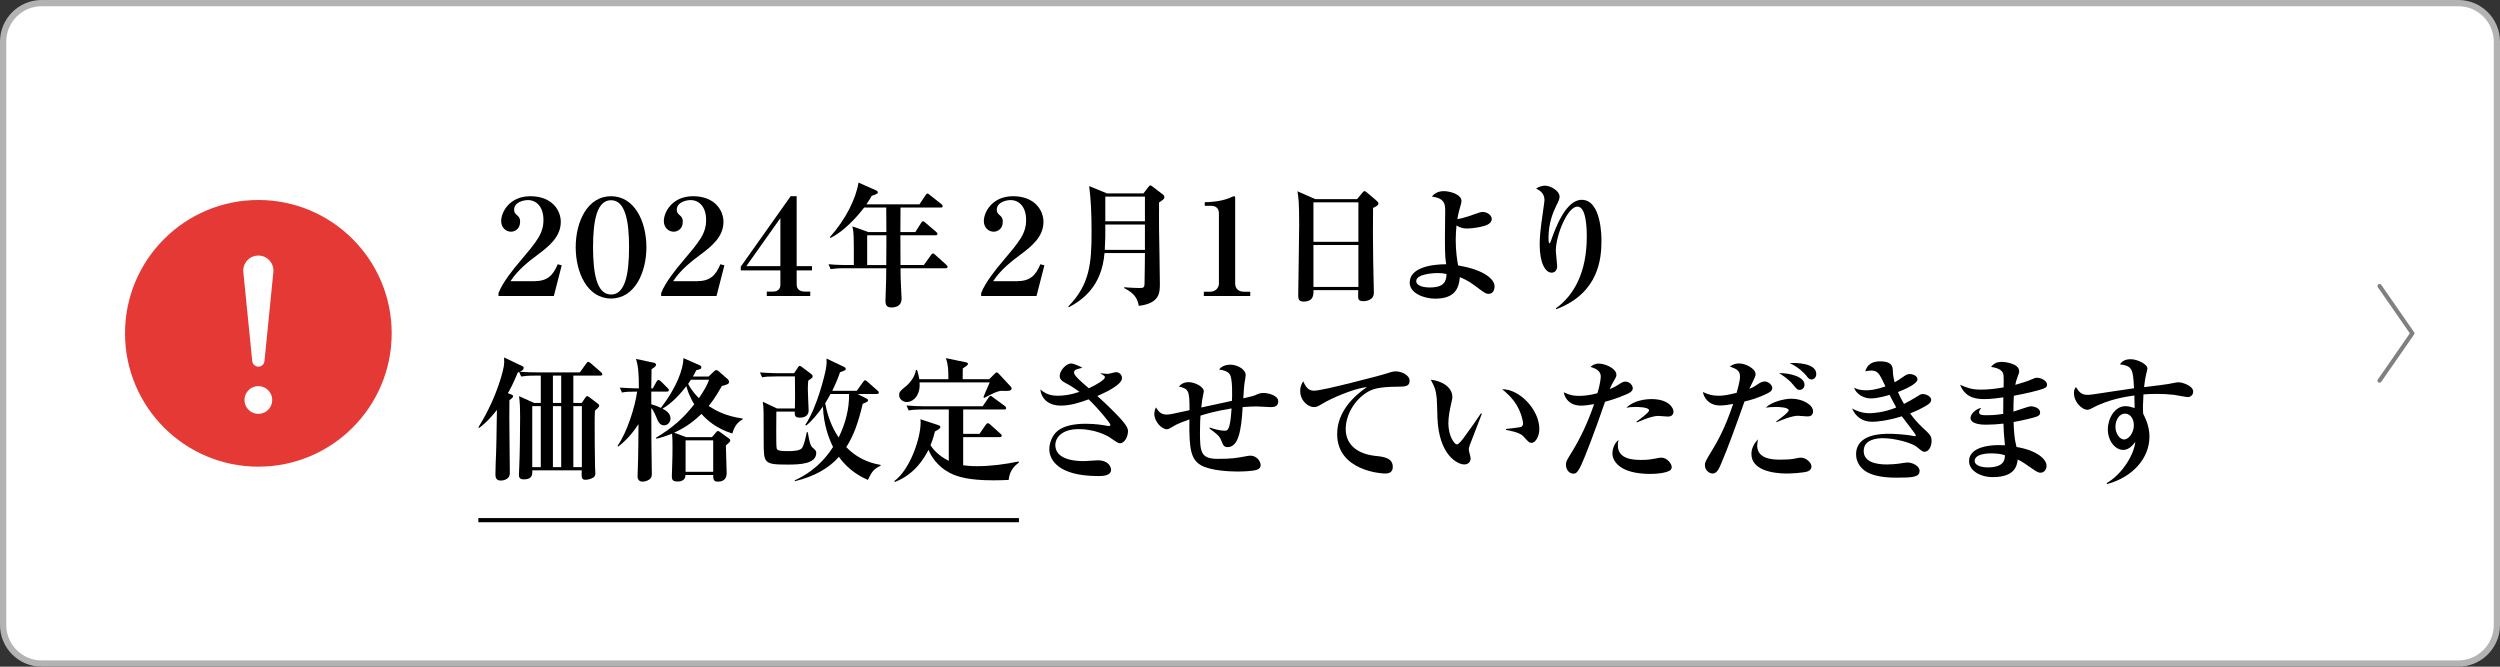
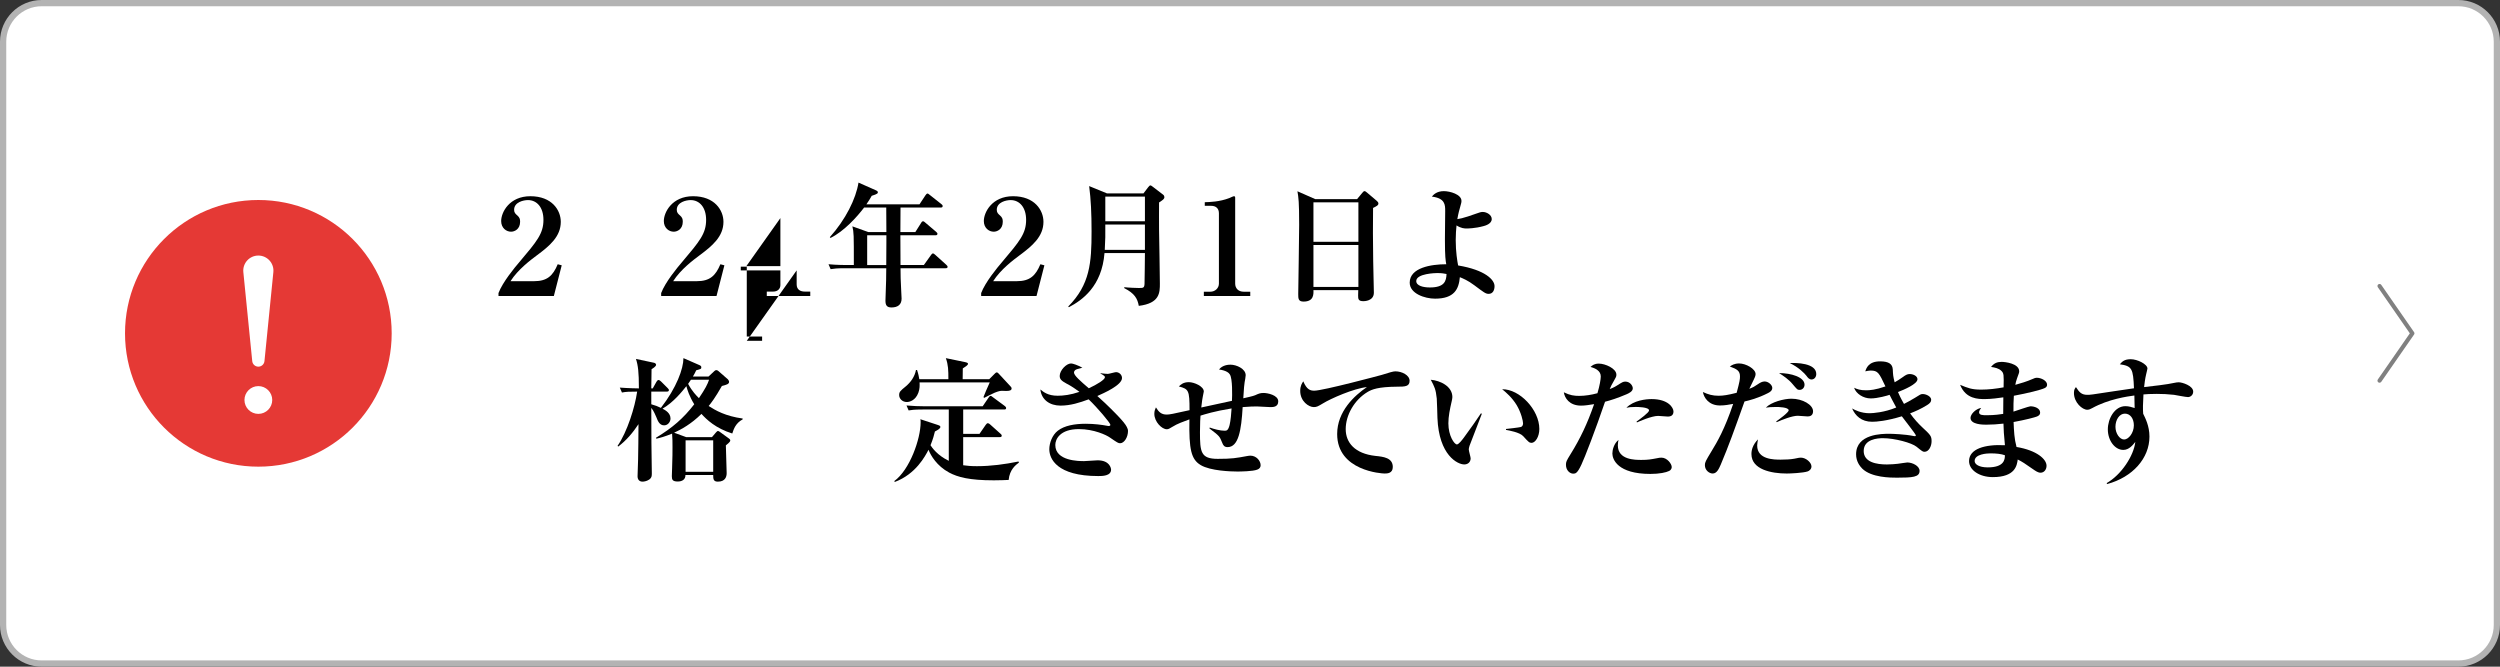
<svg xmlns="http://www.w3.org/2000/svg" id="uuid-567d08a7-dcad-4a04-a593-e5b2380e4506" width="300" height="80" viewBox="0 0 300 80">
  <rect x="0" y="0" width="300" height="80" fill="#333333" stroke="none" />
  <g>
    <g>
      <rect x=".375" y=".375" width="299.25" height="79.25" rx="4.625" ry="4.625" style="fill:#fff;" />
      <path d="M295,.75c2.343,0,4.25,1.907,4.25,4.25V75c0,2.343-1.907,4.25-4.25,4.25H5c-2.343,0-4.25-1.907-4.25-4.25V5C.75,2.657,2.657,.75,5,.75H295m0-.75H5C2.239,0,0,2.239,0,5V75c0,2.761,2.239,5,5,5H295c2.761,0,5-2.239,5-5V5c0-2.761-2.239-5-5-5h0Z" style="fill:#b3b3b3;" />
    </g>
    <g>
      <path d="M59.82,35.166c.496-1.312,1.937-3.057,2.529-3.745,2.097-2.481,2.865-3.394,2.865-5.042,0-1.488-.784-2.369-1.856-2.369-.528,0-1.665,.24-1.665,1.169,0,.336,.16,.479,.4,.688,.256,.24,.32,.4,.32,.736,0,.913-.672,1.201-1.089,1.201-.56,0-1.184-.433-1.184-1.281,0-1.056,.992-2.977,3.505-2.977,2.593,0,3.649,1.681,3.649,3.073,0,1.761-1.329,2.881-2.865,4.018-.752,.561-2.273,1.696-3.169,3.105h2.833c1.552,0,2.257-.641,2.833-2.033l.48,.128-.944,3.682h-6.643v-.353Z" />
-       <path d="M73.326,35.822c-2.817,0-4.242-3.073-4.242-6.162,0-3.073,1.424-6.114,4.242-6.114,2.801,0,4.242,3.009,4.242,6.114,0,3.073-1.425,6.162-4.242,6.162Zm0-11.796c-1.649,0-2.161,2.288-2.161,5.634,0,3.121,.432,5.683,2.161,5.683,1.665,0,2.161-2.354,2.161-5.683,0-3.121-.448-5.634-2.161-5.634Z" />
      <path d="M79.34,35.166c.496-1.312,1.937-3.057,2.529-3.745,2.097-2.481,2.865-3.394,2.865-5.042,0-1.488-.784-2.369-1.856-2.369-.528,0-1.665,.24-1.665,1.169,0,.336,.16,.479,.4,.688,.256,.24,.32,.4,.32,.736,0,.913-.672,1.201-1.089,1.201-.56,0-1.184-.433-1.184-1.281,0-1.056,.992-2.977,3.505-2.977,2.593,0,3.649,1.681,3.649,3.073,0,1.761-1.329,2.881-2.865,4.018-.752,.561-2.273,1.696-3.169,3.105h2.833c1.552,0,2.257-.641,2.833-2.033l.48,.128-.944,3.682h-6.643v-.353Z" />
-       <path d="M95.599,32.445v1.681c0,.624,.432,.864,.977,.864h.656v.528h-5.218v-.528h.769c.544,0,.864-.336,.864-.784v-1.761h-4.754v-.448l5.986-8.451h.72v8.387h1.841v.513h-1.841Zm-1.953-6.274l-4.082,5.762h4.082v-5.762Z" />
+       <path d="M95.599,32.445v1.681c0,.624,.432,.864,.977,.864h.656v.528h-5.218v-.528h.769c.544,0,.864-.336,.864-.784v-1.761h-4.754v-.448h.72v8.387h1.841v.513h-1.841Zm-1.953-6.274l-4.082,5.762h4.082v-5.762Z" />
      <path d="M113.473,32.189h-5.41c0,.896,.016,1.408,.08,2.657,.016,.464,.048,.944,.048,.992,0,.704-.448,1.057-1.216,1.057-.561,0-.721-.272-.721-.816,0-.208,.064-2.081,.08-2.465,0-.064,.016-1.393,.016-1.425h-4.946c-.977,0-1.329,.048-1.729,.111l-.256-.592c.96,.096,2.097,.096,2.273,.096h.768c0-3.761,0-3.873-.176-4.642l1.92,.688h2.161c-.016-.752-.016-1.969-.016-2.945h-2.657c-.832,1.104-2.401,2.85-4.033,3.649l-.08-.096c1.889-2.097,3.137-4.61,3.441-6.547l2.097,.929c.064,.031,.224,.096,.224,.224,0,.112,0,.208-.736,.433-.16,.288-.32,.56-.64,1.024h6.371l.72-1.089c.064-.08,.144-.208,.24-.208,.08,0,.128,.048,.288,.176l1.376,1.089c.096,.063,.16,.144,.16,.24,0,.16-.128,.176-.24,.176h-4.818c0,.464-.016,2.529-.016,2.945h1.792l.688-1.089c.032-.063,.112-.208,.24-.208,.096,0,.192,.097,.288,.177l1.28,1.088c.096,.08,.16,.16,.16,.24,0,.16-.144,.176-.24,.176h-4.209c0,1.121,0,2.385,.016,3.569h2.801l.849-1.185c.032-.048,.144-.208,.24-.208,.096,0,.208,.112,.288,.177l1.312,1.185c.112,.111,.16,.159,.16,.256,0,.144-.128,.16-.24,.16Zm-7.107-3.954h-2.305v3.569h2.289c0-.832,.016-1.408,.016-2.721v-.849Z" />
      <path d="M117.74,35.166c.496-1.312,1.937-3.057,2.529-3.745,2.097-2.481,2.865-3.394,2.865-5.042,0-1.488-.784-2.369-1.856-2.369-.528,0-1.665,.24-1.665,1.169,0,.336,.16,.479,.4,.688,.256,.24,.32,.4,.32,.736,0,.913-.672,1.201-1.089,1.201-.56,0-1.184-.433-1.184-1.281,0-1.056,.992-2.977,3.505-2.977,2.593,0,3.649,1.681,3.649,3.073,0,1.761-1.329,2.881-2.865,4.018-.752,.561-2.273,1.696-3.169,3.105h2.833c1.552,0,2.257-.641,2.833-2.033l.48,.128-.944,3.682h-6.643v-.353Z" />
      <path d="M139.088,24.298c-.016,.624,0,2.785,0,3.329,.016,1.009,.096,5.49,.096,6.403,0,1.072,0,2.368-2.529,2.673-.16-.881-.496-1.488-1.745-2.129v-.112c.528,.064,1.521,.097,1.729,.097,.544,0,.672,0,.704-.48,.032-.593,.032-3.186,.048-3.714h-4.85c-.32,4.018-2.689,5.666-4.274,6.499l-.08-.08c2.609-2.642,2.801-5.25,2.801-8.996,0-2.225-.08-3.857-.288-5.458l2.145,.881h4.37l.56-.736c.128-.16,.192-.225,.272-.225s.16,.064,.288,.16l1.232,.944c.112,.08,.16,.208,.16,.288,0,.24-.16,.336-.64,.656Zm-1.697,2.642h-4.754c.016,1.024,0,2.032-.064,3.041h4.818v-3.041Zm0-3.346h-4.754v2.961h4.754v-2.961Z" />
      <path d="M144.461,35.519v-.512h.768c.608,0,1.041-.448,1.041-.977v-8.436c0-.593-.368-.896-.928-.896h-.769v-.433c.592-.016,1.777-.048,2.945-.496,.08-.032,.464-.224,.56-.224,.112,0,.144,.08,.144,.191v10.293c0,.544,.352,.977,1.024,.977h.785v.512h-5.57Z" />
      <path d="M164.768,24.954c-.032,1.921-.016,3.954,.016,6.354,0,.608,.08,3.266,.08,3.81,0,1.024-1.168,1.024-1.265,1.024-.608,0-.624-.271-.624-.688,0-.063,.016-.576,.016-.64h-5.378c.016,.496,.048,1.376-1.185,1.376-.64,0-.64-.368-.64-.912,0-.32,.112-6.979,.112-8.291,0-2.77-.08-3.298-.208-4.034l2.145,.944h5.01l.624-.752c.128-.144,.176-.208,.272-.208,.096,0,.16,.064,.304,.176l1.168,.992c.096,.08,.192,.192,.192,.305,0,.224-.16,.304-.641,.544Zm-1.76-.672h-5.395v4.737h5.395v-4.737Zm0,5.122h-5.395v5.025h5.395v-5.025Z" />
      <path d="M178.64,35.263c-.368,0-.576-.177-1.712-1.024-.785-.593-1.393-.833-1.745-.977-.128,1.44-.672,2.577-2.978,2.577-1.232,0-3.041-.608-3.041-1.921,0-1.793,2.561-2.209,4.386-2.209-.08-.448-.16-.864-.16-2.993,0-.544,.032-3.201,.032-3.394,0-.736,0-1.536-1.601-1.729,.192-.224,.577-.656,1.441-.656,.72,0,2.113,.384,2.113,1.168,0,.177-.016,.24-.192,.865-.192,.656-.256,1.072-.304,1.328,.8-.128,1.841-.513,2.337-.688,.304-.112,.496-.176,.72-.176,.464,0,1.072,.352,1.072,.849,0,.592-.8,.8-.976,.848-1.041,.288-1.937,.288-2.049,.288-.256,0-.641-.016-1.201-.368-.048,.496-.096,1.057-.096,1.761,0,1.44,.192,2.545,.288,3.042,3.266,.544,4.37,1.729,4.37,2.48,0,.496-.208,.929-.705,.929Zm-6.146-2.497c-.192,0-2.545,.048-2.545,.96,0,.576,.864,.769,1.633,.769,1.761,0,1.969-.769,2-1.616-.272-.049-.544-.112-1.088-.112Z" />
-       <path d="M186.701,37.007c2.177-1.568,3.713-4.321,3.713-8.611,0-1.088-.08-3.602-1.121-3.602-1.216,0-2.593,3.489-2.593,5.267,0,.304,.16,1.601,.16,1.872,0,.48-.256,.785-.672,.785-.736,0-1.425-1.137-1.425-3.361,0-.896,.08-1.81,.368-3.762,.144-1.024,.208-1.473,.208-1.585,0-.896-.688-1.217-1.008-1.376,.176-.112,.544-.353,1.072-.353,.641,0,1.745,.592,1.745,1.328,0,.257-.112,.513-.384,1.057-.384,.769-.944,2.113-.944,3.857,0,.145,0,.673,.112,.673,.08,0,.16-.208,.208-.368,.528-1.521,1.777-4.851,3.666-4.851,2.369,0,2.369,4.466,2.369,4.883,0,2.097-.272,6.29-5.41,8.243l-.064-.097Z" />
-       <path d="M72.033,45.074h-3.233v3.281h1.008l.4-.593c.128-.191,.208-.224,.272-.224s.176,.063,.224,.112l1.072,.816c.064,.048,.128,.128,.128,.224,0,.16-.272,.384-.512,.592-.032,.705-.032,.913-.032,1.681,0,.961,.016,4.114,.048,5.106,0,.096,.032,.561,.032,.641,0,.24,0,.448-.272,.608-.336,.208-.752,.256-.896,.256-.497,0-.497-.272-.464-1.137h-5.922c0,.496,0,1.089-1.008,1.089-.576,0-.608-.305-.608-.576,0-.145,.016-.513,.032-.705,.08-1.712,.112-4.481,.112-6.274,0-.769-.016-1.681-.128-2.433l1.809,.816h.8v-3.281h-.624c-.977,0-1.329,.048-1.729,.111l-.24-.544-.16,.048c-.544,1.329-.929,2.033-1.201,2.497l.4,.145c.16,.063,.224,.112,.224,.208,0,.144-.096,.24-.432,.48-.048,2.433,.048,6.322,.048,8.755,0,.896-1.057,.896-1.088,.896-.64,0-.64-.512-.64-.752,0-.721,.048-1.873,.08-2.594,.032-1.104,.048-1.521,.096-5.138-1.024,1.329-1.777,1.905-2.145,2.177l-.08-.08c2.449-3.938,3.041-7.234,3.057-7.331,.048-.304,.048-.384,.032-1.056l2.177,1.04c.08,.032,.176,.08,.176,.224,0,.192-.176,.32-.48,.448,.72,.064,1.457,.08,2.193,.08h5.026l.769-1.072c.112-.16,.16-.192,.24-.192s.128,.032,.288,.16l1.233,1.073c.096,.079,.16,.144,.16,.256,0,.144-.128,.16-.24,.16Zm-7.139,3.665h-1.024v7.315h1.024v-7.315Zm2.449-3.665h-.993v3.281h.993v-3.281Zm0,3.665h-.993v7.315h.993v-7.315Zm2.481,0h-1.024v7.315h1.024v-7.315Z" />
      <path d="M87.873,52.021c-2.001-.624-3.089-1.681-3.698-2.353-1.249,1.232-2.417,1.856-3.281,2.257l1.44,.528h3.105l.464-.544c.048-.049,.176-.192,.24-.192s.128,.032,.24,.112l1.056,.768c.048,.032,.192,.128,.192,.24,0,.096,0,.192-.528,.608,0,.224,.096,3.186,.096,3.329,0,.448-.176,1.024-1.057,1.024-.528,0-.56-.304-.56-.8h-3.33c.016,.544-.4,.784-.912,.784-.625,0-.72-.208-.72-.641,0-.144,.032-.8,.032-.944,.048-1.2,.048-2.112,.048-2.513,0-.544,0-1.104-.048-1.648-.912,.368-1.457,.512-1.889,.607l-.048-.111c1.985-1.201,3.281-2.321,4.594-4.018-.592-.961-.833-1.745-.944-2.177-.496,.624-1.553,1.952-2.865,2.705,.368,.191,.96,.527,.96,1.184,0,.368-.288,.816-.769,.816-.56,0-.768-.56-.928-.976-.08-.177-.32-.785-.608-1.121,0,1.265,0,2.449,.016,4.226,0,1.009,.048,2.625,.048,3.634,0,.32-.016,.528-.304,.736-.353,.24-.721,.256-.816,.256-.352,0-.592-.224-.592-.64,0-.32,.064-1.729,.064-2.018,.032-1.168,.032-2.513,.048-4.241-.672,1.024-1.457,1.953-2.433,2.689l-.08-.08c1.168-1.697,2.081-4.626,2.353-6.515-.976,0-1.344,.016-1.825,.111l-.256-.592c1.008,.08,2.209,.096,2.289,.096,0-1.952-.096-2.737-.353-3.537l2.177,.464c.08,.017,.24,.097,.24,.24,0,.208-.416,.448-.544,.528-.016,.368-.032,1.969-.032,2.305h.176l.448-.8c.048-.08,.144-.208,.24-.208,.096,0,.224,.096,.304,.176l.785,.784c.112,.112,.16,.176,.16,.256,0,.145-.128,.177-.24,.177h-1.873v1.521c.464,.128,.8,.256,1.153,.432,1.889-2.433,2.705-4.706,2.705-5.97l1.905,.832c.192,.08,.24,.16,.24,.271,0,.192-.064,.209-.608,.353-.16,.336-.24,.48-.4,.752h1.873l.721-.672c.048-.048,.128-.096,.208-.096s.176,.031,.256,.111l1.137,.993c.048,.048,.144,.191,.144,.304,0,.272-.32,.353-.864,.496-.8,1.409-1.281,2.033-1.585,2.401,.816,.528,2.001,1.216,4.082,1.504v.097c-.848,.464-1.072,1.152-1.248,1.696Zm-2.289,.816h-3.313v3.777h3.313v-3.777Zm-2.673-7.267c-.08,.112-.16,.24-.336,.496,.48,.896,.992,1.408,1.296,1.713,.769-1.137,1.041-1.681,1.217-2.209h-2.177Z" />
-       <path d="M94.46,55.75c-2.817,0-2.817-.191-2.817-2.785,0-3.793,0-4.033-.112-4.754l1.697,.801h2.161c.016-.225,.032-2.081,0-3.842h-2.209c-.976,0-1.328,.032-1.729,.112l-.256-.593c.96,.08,2.097,.097,2.272,.097h1.825l.48-.721c.064-.08,.112-.16,.208-.16,.08,0,.128,.048,.24,.128l1.152,.864c.08,.064,.144,.129,.144,.272,0,.145-.048,.176-.528,.513-.016,.288-.048,.544-.048,.992,0,.4,.096,2.528,.096,2.561,0,.881-.865,.881-1.088,.881-.592,0-.592-.305-.577-.721h-2.208c0,.688-.048,3.97,.032,4.354,.032,.209,.064,.385,1.296,.385,.497,0,1.505,0,1.761-.385,.256-.399,.448-1.328,.561-1.889h.112c.288,1.617,.368,1.681,.8,2.049,.208,.177,.224,.337,.224,.433,0,1.345-1.969,1.408-3.489,1.408Zm9.684,1.841c-.641-.288-2.225-1.008-3.474-2.769-1.232,1.393-2.961,2.353-5.298,2.929v-.112c.816-.384,2.914-1.376,4.594-4.001-.512-1.041-1.121-2.609-1.217-4.851-.56,.784-1.232,1.649-2,2.273l-.112-.08c1.409-2.081,2.353-6.034,2.465-6.69,.112-.641,.096-.944,.08-1.265l2.081,.992c.112,.048,.224,.112,.224,.272,0,.128-.064,.159-.688,.384-.144,.432-.368,1.072-.928,2.225h2.945l.752-1.057c.096-.128,.144-.208,.24-.208s.208,.112,.304,.192l1.185,1.04c.08,.064,.16,.145,.16,.24,0,.145-.144,.177-.256,.177h-2.289l1.041,.528c.128,.063,.208,.111,.208,.224,0,.144-.064,.176-.64,.433-.512,2.208-1.088,3.825-1.969,5.186,1.617,1.681,3.441,2.017,4.114,2.129v.112c-.849,.384-1.088,.784-1.521,1.696Zm-4.482-10.308c-.256,.464-.304,.56-.64,1.104,.4,2.192,1.2,3.489,1.616,4.113,.801-1.633,1.281-3.409,1.249-5.218h-2.225Z" />
      <path d="M121.041,57.591c-.48,.017-.96,.048-1.777,.048-2.945,0-4.338-.384-5.362-.928-1.488-.801-2.209-2.049-2.481-2.737-.4,.769-1.521,2.913-4.034,3.857l-.08-.096c1.873-1.361,3.169-5.074,3.169-7.06,0-.159,0-.208-.032-.368l2.145,.705c.144,.048,.256,.096,.256,.224,0,.192-.304,.353-.656,.544-.096,.385-.208,.864-.528,1.649,.192,.304,.816,1.2,2.193,1.872v-6.162h-3.089c-1.104,0-1.424,.063-1.729,.112l-.256-.593c.752,.064,1.521,.097,2.273,.097h6.867l.72-1.057c.096-.145,.16-.192,.24-.192,.064,0,.08,.016,.288,.176l1.409,1.041c.064,.048,.16,.144,.16,.24,0,.176-.144,.176-.24,.176h-4.914v2.929h1.953l.752-1.088c.112-.16,.176-.192,.24-.192,.112,0,.224,.08,.304,.16l1.216,1.089c.096,.08,.16,.144,.16,.239,0,.177-.144,.177-.24,.177h-4.386v3.377c.464,.064,.913,.112,1.649,.112,1.681,0,3.345-.225,4.994-.561l.048,.128c-.368,.272-1.121,.833-1.232,2.081Zm-.272-10.676c-.08,0-.448-.017-.528-.017-.16,0-.368,.017-.88,.225-.208,.08-1.073,.528-1.265,.624l-.08-.096c.16-.4,.416-1.041,.752-1.761h-8.419c.016,.368,.032,.752-.144,1.232-.336,.912-1.024,1.12-1.393,1.12-.528,0-.913-.4-.913-.832,0-.385,.144-.513,.769-1.024,.624-.513,1.104-1.201,1.249-1.985h.128c.16,.465,.224,.816,.272,1.104h3.49c0-1.088-.016-1.713-.304-2.528l2.321,.479c.128,.032,.336,.064,.336,.208,0,.16-.368,.385-.624,.545-.016,.368-.016,.896-.016,1.296h3.186l.656-.656c.096-.096,.16-.16,.256-.16,.08,0,.16,.08,.208,.128l1.441,1.553c.096,.112,.128,.145,.128,.24,0,.176-.128,.305-.625,.305Z" />
      <path d="M134.415,53.189c-.224,0-.32-.064-1.232-.688-.4-.288-1.905-1.009-3.713-1.009-2.257,0-2.833,1.201-2.833,1.905,0,1.937,2.849,1.937,3.457,1.937,.256,0,1.393-.096,1.617-.096,1.457,0,1.617,.96,1.617,1.12,0,.769-1.072,.769-1.537,.769-4.994,0-5.875-2.097-5.875-3.218,0-.72,.336-1.696,1.024-2.225,.785-.608,2.001-.832,3.346-.832,1.04,0,1.953,.128,2.545,.24,.048,.016,.128,.031,.192,.031,.096,0,.224-.031,.224-.144,0-.208-1.537-2.033-2.609-3.058-1.073,.4-2.177,.753-3.377,.753-1.296,0-2.289-.705-2.417-1.938,.352,.288,.896,.753,2.065,.753,.688,0,1.553-.097,2.625-.465-.88-.64-1.265-.848-1.553-.992-.656-.352-.816-.561-.816-.929,0-.64,.785-1.488,1.361-1.488,.208,0,.816,.208,1.36,.513-.112,.048-.672,.16-.768,.224-.144,.08-.24,.208-.24,.353,0,.352,.752,1.008,1.777,1.889,1.008-.465,1.937-1.041,1.937-1.329,0-.096-.048-.176-.544-.448l.016-.031c.432,.063,.785,.08,.88,.08,.144,0,.833-.208,.977-.208,.384,0,.72,.319,.72,.704,0,.864-2.209,1.824-2.961,2.16,.144,.129,.8,.721,.928,.849,.816,.784,2.321,2.241,2.609,2.865,.112,.225,.144,.336,.144,.464,0,.785-.464,1.489-.944,1.489Z" />
      <path d="M152.432,48.852c-.256,0-1.376-.08-1.617-.08-.352,0-.912,.016-1.696,.08-.16,2.785-.497,4.802-1.809,4.802-.384,0-.528-.208-.64-.512-.32-.801-.336-.816-1.537-1.729l.032-.111c.512,.191,1.264,.384,1.776,.384,.24,0,.432,0,.608-.672,.128-.513,.208-1.425,.24-2.001-2.081,.336-3.217,.704-3.729,.864-.016,.272-.064,.849-.064,1.969,0,2.401,.096,3.217,2.128,3.217,1.729,0,2.225-.096,3.521-.336,.112-.016,.256-.048,.4-.048,.72,0,1.232,.624,1.232,1.152,0,.272-.16,.433-.416,.528-.544,.208-2.017,.225-2.369,.225-.8,0-3.233-.08-4.402-.769-1.152-.688-1.424-1.873-1.36-5.49-.656,.24-1.505,.544-2.017,.88-.384,.24-.512,.305-.704,.305-.576,0-1.489-.881-1.489-1.857,0-.368,.112-.576,.192-.768,.336,.56,.656,.864,1.296,.864,.352,0,.72-.08,2.737-.528,0-2.417-.112-2.529-1.281-2.85,.224-.208,.512-.512,1.201-.512,.624,0,1.792,.496,1.792,1.12,0,.064-.112,.513-.128,.656-.032,.192-.096,.465-.176,1.265,1.457-.32,1.745-.384,3.682-.8,.032-.625,.08-2.674-.256-3.17-.096-.16-.384-.464-1.297-.592,.432-.545,1.137-.576,1.376-.576,.721,0,1.825,.496,1.825,1.265,0,.176-.096,.688-.128,.848-.032,.192-.096,.721-.16,1.921,.288-.063,1.233-.272,1.425-.368,.384-.176,.592-.272,1.008-.272,.48,0,1.761,.257,1.761,1.009,0,.688-.624,.688-.96,.688Z" />
      <path d="M157.708,46.883c1.04,0,7.923-1.841,8.083-1.889,.977-.305,1.393-.433,1.649-.433,.8,0,1.712,.465,1.712,1.137,0,.688-.56,.704-1.489,.704-2.321,.017-3.041,.336-3.537,.624-1.617,.961-2.641,2.802-2.641,4.466,0,1.633,1.104,2.945,3.569,3.218,.96,.096,2.081,.224,2.081,1.328,0,.784-.688,.784-.993,.784s-5.682-.304-5.682-4.737c0-2.722,2.081-4.626,3.569-5.635-1.568,.16-4.338,1.377-5.266,1.953-.592,.353-.752,.448-1.104,.448-.624,0-1.632-.704-1.632-1.937,0-.625,.224-.944,.368-1.152,.417,.992,.833,1.12,1.313,1.12Z" />
      <path d="M176.349,53.478c-.064,.224-.096,.352-.096,.448,0,.176,.224,.928,.224,1.072,0,.448-.32,.736-.768,.736-.784,0-3.042-1.089-3.217-5.586-.016-.368-.048-1.985-.08-2.321-.112-1.12-.288-1.44-.72-2.257,1.136,.096,2.593,.784,2.593,2.081,0,.176-.048,.319-.08,.496-.224,.977-.4,1.824-.4,2.657,0,1.504,.72,2.528,1.024,2.528,.208,0,.608-.512,.833-.816,.544-.72,1.745-2.433,2.049-2.913l.112,.048c-.128,.305-1.457,3.762-1.473,3.826Zm7.443-.336c-.272,0-.352-.08-1.008-.801-.416-.464-1.712-.688-2.065-.752v-.112c.128-.016,1.617-.176,1.793-.24,.096-.032,.256-.144,.256-.432,0-.272-.224-1.281-.768-2.193-.544-.896-1.281-1.536-1.745-1.904,2.097-.032,4.466,2.465,4.466,4.77,0,.944-.497,1.665-.929,1.665Z" />
      <path d="M195.182,47.314c-1.136,.48-1.856,.705-2.577,.896-1.137,3.346-2.449,6.739-2.833,7.539-.496,1.072-.72,1.089-.992,1.089-.384,0-.864-.385-.864-1.057,0-.368,.048-.464,.56-1.297,1.152-1.856,2.001-3.633,2.817-5.986-.625,.097-1.089,.177-1.569,.177-1.409,0-1.969-.929-2.065-1.601,.736,.368,1.249,.432,1.841,.432,.72,0,1.489-.128,2.193-.32,.272-.912,.4-1.681,.4-2.017,0-.688-.688-.992-1.233-1.137,.24-.208,.48-.399,1.009-.399,.736,0,2.097,.576,2.097,1.328,0,.224-.048,.304-.288,.721-.272,.447-.368,.672-.512,1.008,.064-.016,.544-.208,.88-.432,.656-.417,.736-.465,1.008-.465,.528,0,.88,.48,.88,.801,0,.384-.464,.592-.752,.72Zm5.106,9.204c-.353,.176-1.137,.353-2.241,.353-3.921,0-4.562-1.745-4.562-2.449,0-.416,.176-1.185,.736-1.633-.032,.16-.08,.353-.08,.656,0,1.745,2.049,1.745,2.833,1.745,.8,0,1.121-.064,1.809-.192,.288-.064,.432-.08,.592-.08,.688,0,1.232,.752,1.232,1.12,0,.048,0,.336-.32,.48Zm-.144-6.53c-.176,0-1.009-.08-1.168-.08-.785,0-2.305,.672-2.545,.784l-.048-.097c.432-.319,1.504-1.088,1.504-1.344,0-.417-1.457-.417-1.601-.417-.56,0-.816,.032-1.12,.097,.88-.896,2.353-1.041,3.025-1.041,2.017,0,2.625,1.041,2.625,1.489,0,.432-.272,.608-.672,.608Z" />
      <path d="M212.158,47.171c-1.217,.624-2.257,.88-2.817,1.008-1.28,3.586-1.873,5.251-2.849,7.571-.24,.545-.48,1.072-.976,1.072-.384,0-.929-.368-.929-1.008,0-.336,.08-.48,.833-1.729,.624-1.024,1.537-2.562,2.561-5.618-.528,.096-.993,.191-1.584,.191-1.361,0-1.937-.96-2.049-1.616,.656,.304,1.168,.448,1.873,.448,.576,0,1.088-.08,2.177-.353,.368-1.36,.4-1.633,.4-1.969,0-.672-.368-.88-1.217-1.185,.224-.16,.544-.368,1.121-.368,.8,0,1.969,.641,1.969,1.28,0,.208-.128,.48-.224,.673-.112,.224-.464,.944-.528,1.088,.464-.176,.641-.288,1.041-.56,.256-.177,.512-.32,.8-.32,.432,0,.913,.416,.913,.769s-.32,.528-.512,.624Zm4.77,9.396c-.561,.192-2.113,.256-2.513,.256-1.841,0-4.242-.479-4.242-2.337,0-.496,.16-1.12,.784-1.761-.048,.272-.096,.593-.096,.736,0,1.697,2.033,1.697,2.833,1.697,.576,0,1.2-.032,1.617-.112,.592-.128,.656-.128,.8-.128,.592,0,1.264,.576,1.264,1.057,0,.368-.32,.544-.448,.592Zm0-6.595c-.192,0-1.024-.08-1.201-.08-.672,0-1.873,.48-2.529,.769l-.048-.096c.368-.257,1.489-1.072,1.489-1.329,0-.384-1.281-.4-1.489-.4-.576,0-.96,.032-1.249,.08,.641-.672,2.177-1.072,3.073-1.072,1.345,0,2.593,.736,2.593,1.505,0,.48-.32,.624-.64,.624Zm-.977-3.186c-.272,0-.304-.063-.864-.72-.432-.528-1.073-.961-1.601-1.297,1.44,0,3.057,.48,3.057,1.393,0,.336-.24,.624-.592,.624Zm1.44-1.248c-.288,0-.448-.208-.624-.448-.208-.272-.929-1.024-2.001-1.521,.752-.048,3.186-.016,3.186,1.312,0,.368-.24,.656-.561,.656Z" />
      <path d="M230.943,54.214c-.208,0-.272-.048-.96-.608-.576-.464-2.609-1.024-4.034-1.024-.624,0-2.305,.112-2.305,1.536,0,1.361,1.553,1.617,2.785,1.617,.464,0,.992-.048,1.296-.08,.192-.016,.992-.16,1.152-.16,.608,0,1.473,.416,1.473,1.009,0,.752-.848,.816-2.721,.816-.736,0-3.057,0-4.162-1.089-.304-.304-.736-.881-.736-1.713,0-2.465,3.137-2.465,3.97-2.465,.352,0,1.889,.048,2.945,.272,.032,0,.096,.016,.128,.016,.048,0,.128,0,.128-.096,0-.145-1.424-1.921-1.681-2.289-1.841,.561-3.025,.656-3.569,.656-1.28,0-2.017-.721-2.401-1.601,.304,.176,1.056,.576,2.097,.576,.4,0,1.777-.096,3.201-.688-.464-.849-.672-1.265-.8-1.521-.208,.08-1.424,.433-2.257,.433-.896,0-1.761-.561-2-1.281,.384,.177,.736,.305,1.44,.305,.432,0,1.136-.049,2.321-.465-.768-1.633-.896-1.904-1.792-1.904-.224,0-.384,.048-.625,.096,.112-.352,.368-1.2,1.777-1.2,1.056,0,1.489,.336,1.521,.977,.032,.624,.032,.8,.224,1.536,.304-.176,.608-.352,.977-.624,.352-.256,.544-.368,.832-.368,.417,0,.929,.24,.929,.624,0,.576-1.601,1.249-2.337,1.537,.128,.304,.304,.704,.72,1.425,.352-.177,.736-.385,1.296-.721,.656-.416,.72-.464,.96-.464,.4,0,1.008,.288,1.008,.688,0,.257-.16,.433-.496,.641-.72,.448-1.376,.736-2.033,.992,.496,.704,1.024,1.265,1.488,1.697,.96,.896,1.088,1.024,1.088,1.648,0,.576-.32,1.265-.848,1.265Z" />
      <path d="M245.344,46.578c-.432,.208-2.033,.608-3.682,.913-.048,.8-.048,1.056-.048,1.904,.32-.096,1.857-.64,2.033-.64,.48,0,1.168,.224,1.168,.752,0,.304-.24,.416-.4,.48-.24,.096-1.361,.399-2.785,.656,.048,1.104,.08,1.984,.352,2.993,2.465,.416,3.602,1.473,3.602,2.257,0,.432-.272,.832-.72,.832-.304,0-.592-.208-.896-.416-.977-.688-1.297-.896-1.841-1.169-.096,.705-.288,2.113-2.993,2.113-1.585,0-2.849-.832-2.849-1.921,0-1.473,1.905-2.033,4.306-1.904-.112-1.041-.176-2.098-.176-2.594-.704,.08-1.376,.128-2.081,.128-.384,0-1.873-.016-1.873-.815,0-.417,.577-1.073,1.281-1.201-.112,.145-.256,.353-.256,.528,0,.353,.464,.353,.944,.353,.945,0,1.633-.112,1.953-.16,0-1.024,0-1.152,.016-1.985-.497,.08-1.505,.208-2.209,.208-.785,0-2.305,0-2.978-1.712,.929,.384,1.377,.576,2.529,.576,.896,0,1.809-.112,2.689-.272,.032-1.488,.032-1.681-.256-1.969-.32-.32-.8-.416-1.249-.48,.352-.448,.72-.608,1.28-.608,.368,0,2.097,.177,2.097,1.137,0,.176-.048,.24-.256,.833-.128,.336-.16,.527-.208,.784,.64-.177,1.393-.4,2.081-.705,.24-.111,.353-.144,.48-.144,.544,0,1.249,.353,1.249,.832,0,.145-.048,.305-.304,.416Zm-6.499,7.827c-.4,0-1.889,.08-1.889,.913,0,.399,.528,.768,1.568,.768,1.969,0,2.065-.928,2.065-1.456-.448-.16-.993-.225-1.745-.225Z" />
      <path d="M262.561,47.651c-.272,0-1.441-.24-1.681-.272-.705-.08-1.377-.112-2.065-.112-.784,0-1.265,.032-1.601,.064-.064,1.104-.08,1.776-.032,2.32,.24,.497,.752,1.457,.752,2.737,0,2.593-2.001,4.866-5.074,5.698l-.064-.111c1.761-.993,3.265-3.298,3.441-4.946-.288,.368-.752,.96-1.44,.96-1.009,0-1.857-1.12-1.857-2.465,0-1.28,.816-2.785,2.113-2.785,.416,0,.784,.128,1.104,.225,0-.08-.016-1.009-.032-1.505-.833,.112-3.105,.432-5.074,1.521-.16,.096-.384,.192-.576,.192-.592,0-1.601-.864-1.601-2.018,0-.384,.096-.512,.24-.704,.4,.625,.672,.929,1.361,.929,.352,0,.416,0,3.201-.433,.32-.048,2.017-.288,2.401-.352-.096-2.337-.224-2.673-1.697-2.881,.272-.305,.528-.608,1.312-.608s2.001,.592,2.001,1.12c0,.08-.112,.48-.144,.641-.144,.576-.224,1.28-.256,1.584,.992-.111,2.833-.32,3.649-.512,.128-.032,.352-.064,.512-.064,.384,0,1.729,.4,1.729,1.121,0,.416-.336,.656-.624,.656Zm-7.571,1.984c-.672,0-1.136,.752-1.136,1.585,0,.8,.512,1.521,1.04,1.521s1.168-.784,1.168-1.697c0-.816-.432-1.408-1.072-1.408Z" />
    </g>
    <path d="M31.002,24c-8.836,0-16,7.164-16,16s7.164,16,16,16,16-7.164,16-16-7.164-16-16-16Zm-1.801,8.657c-.107-1.068,.733-1.991,1.801-1.991s1.908,.923,1.801,1.991l-1.068,10.68c-.039,.376-.355,.663-.733,.663s-.695-.287-.733-.664l-1.068-10.679Zm1.801,17.009c-.92,0-1.667-.747-1.667-1.667s.747-1.667,1.667-1.667,1.667,.747,1.667,1.667-.747,1.667-1.667,1.667Z" style="fill:#e53935;" />
    <path d="M285.546,45.928c-.049,0-.099-.015-.143-.044-.113-.079-.142-.234-.063-.348l3.839-5.535-3.839-5.535c-.079-.114-.05-.27,.063-.348,.114-.078,.269-.051,.348,.063l3.938,5.677c.059,.086,.059,.199,0,.285l-3.938,5.678c-.049,.07-.126,.107-.206,.107Z" style="fill:gray;" />
  </g>
-   <line x1="57.403" y1="62.419" x2="122.273" y2="62.419" style="fill:none; stroke:#000; stroke-miterlimit:10; stroke-width:.5px;" />
</svg>